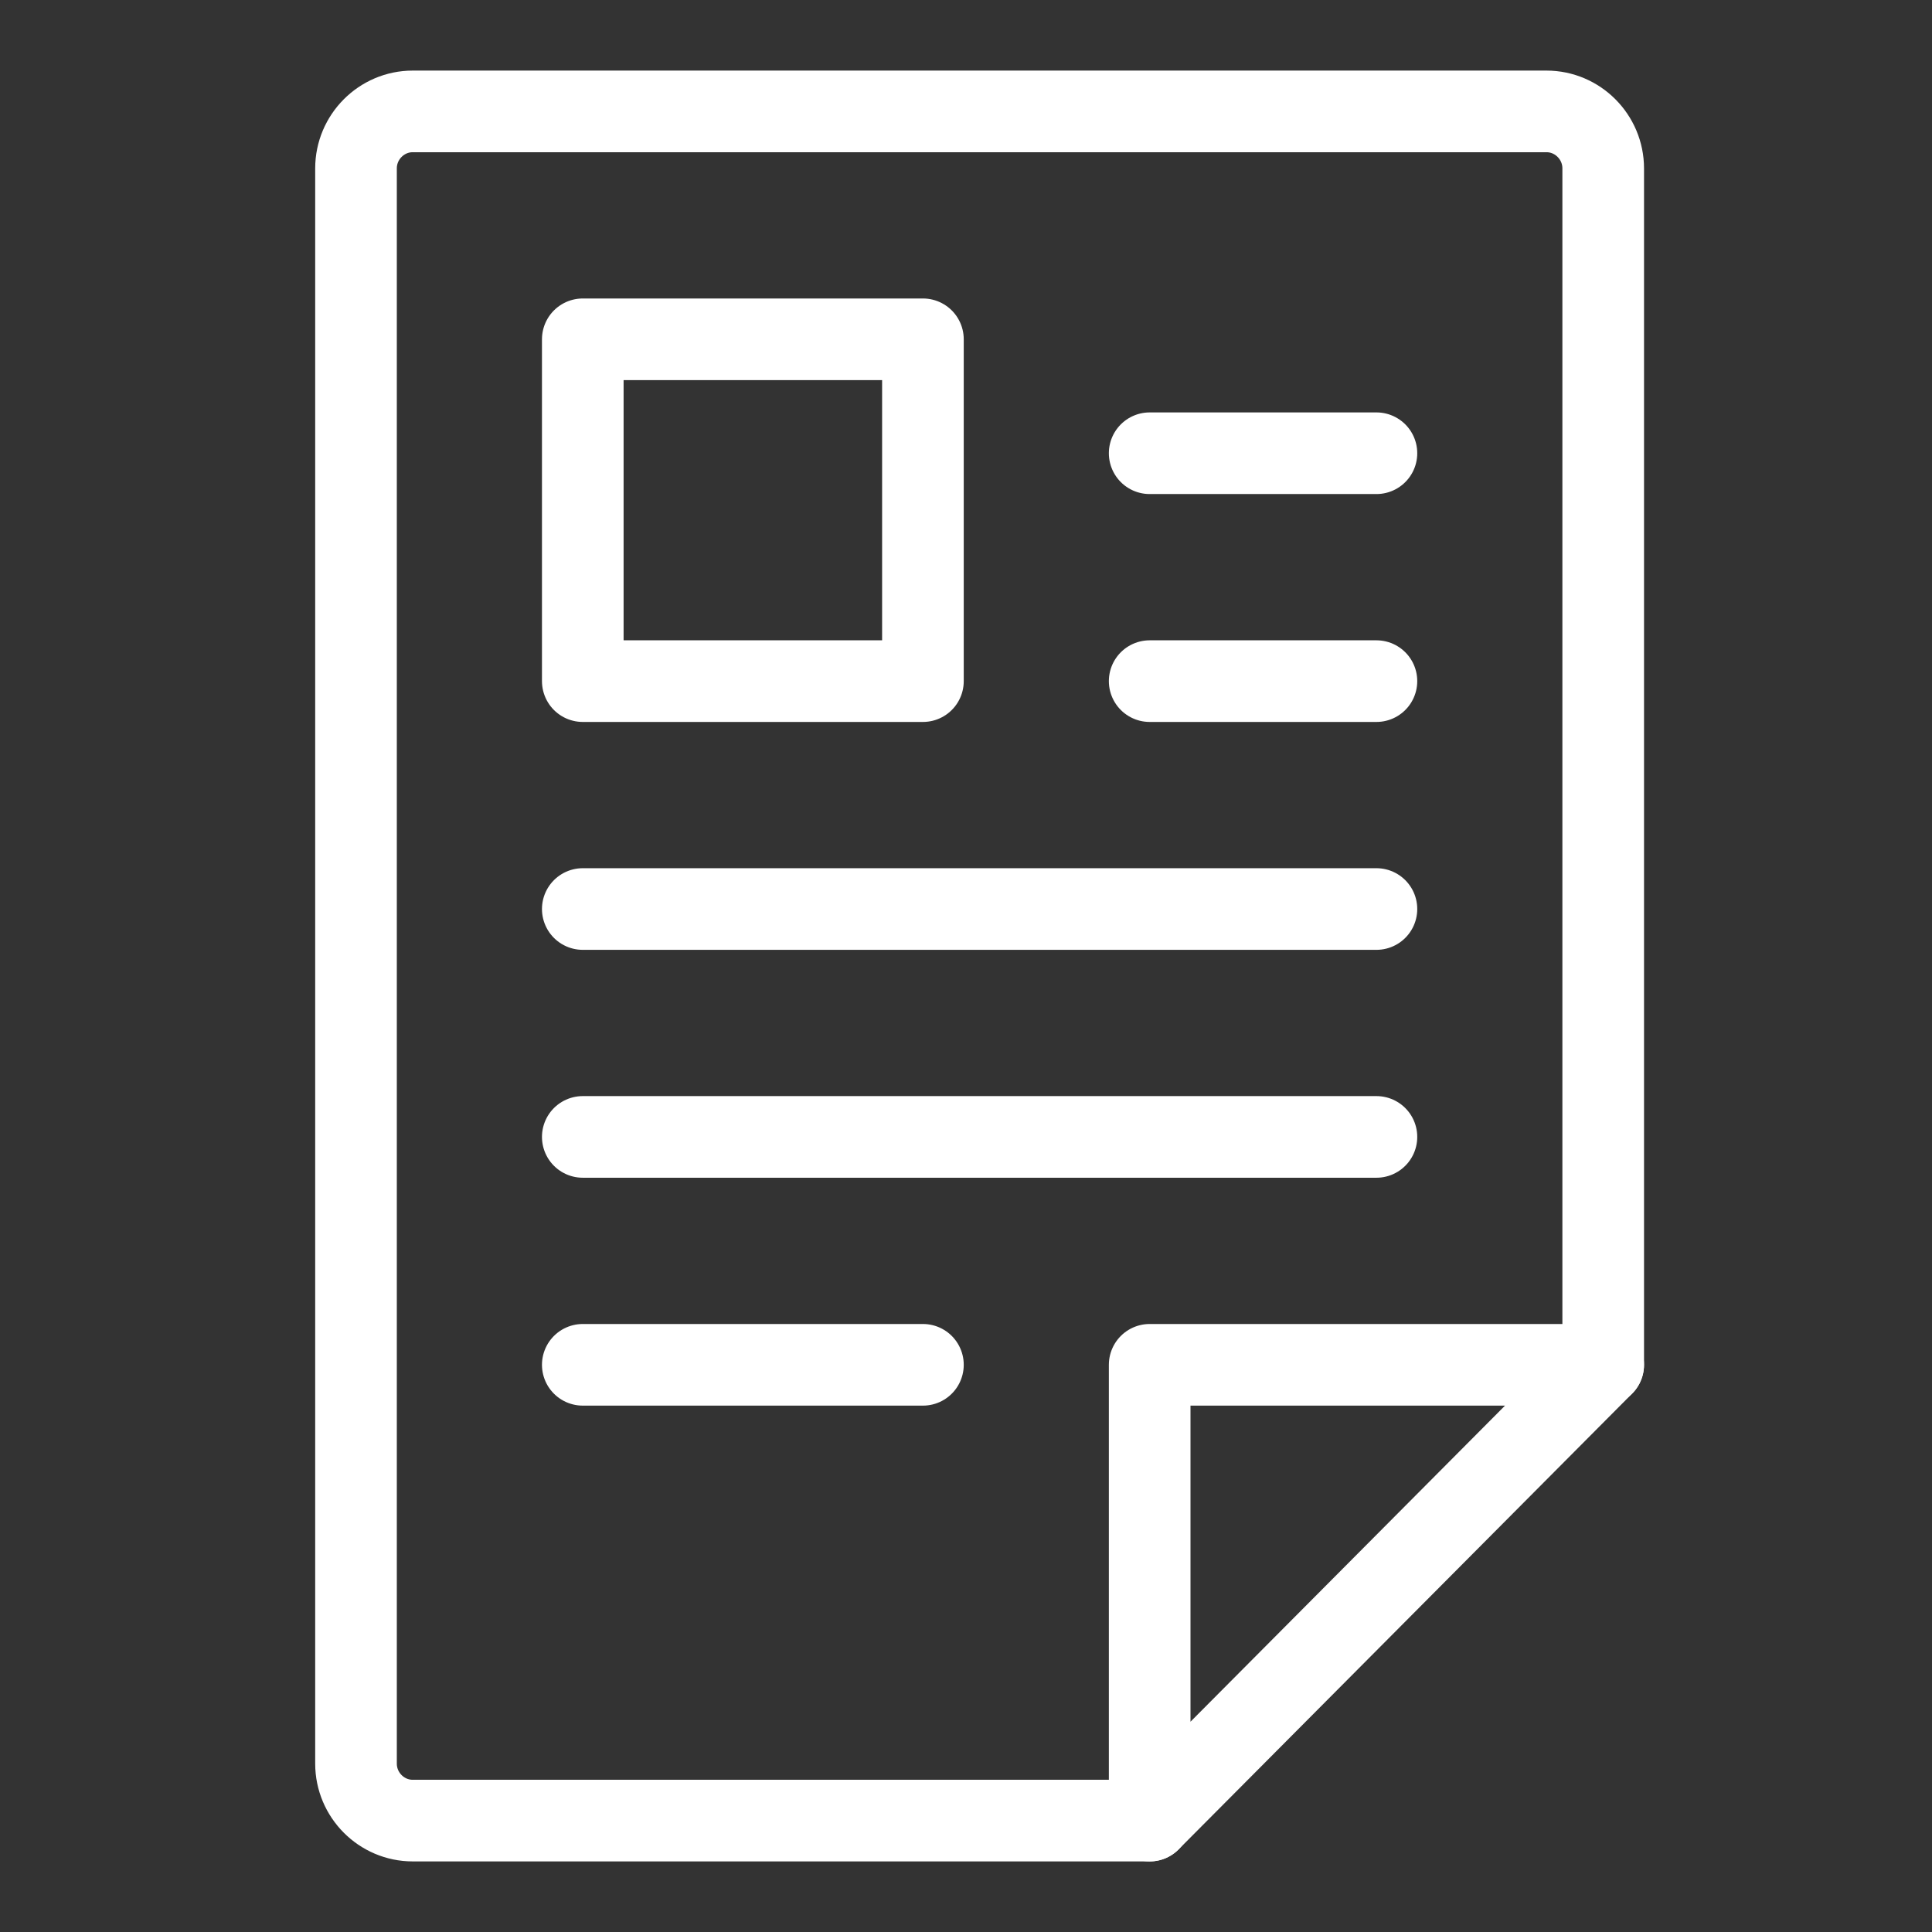
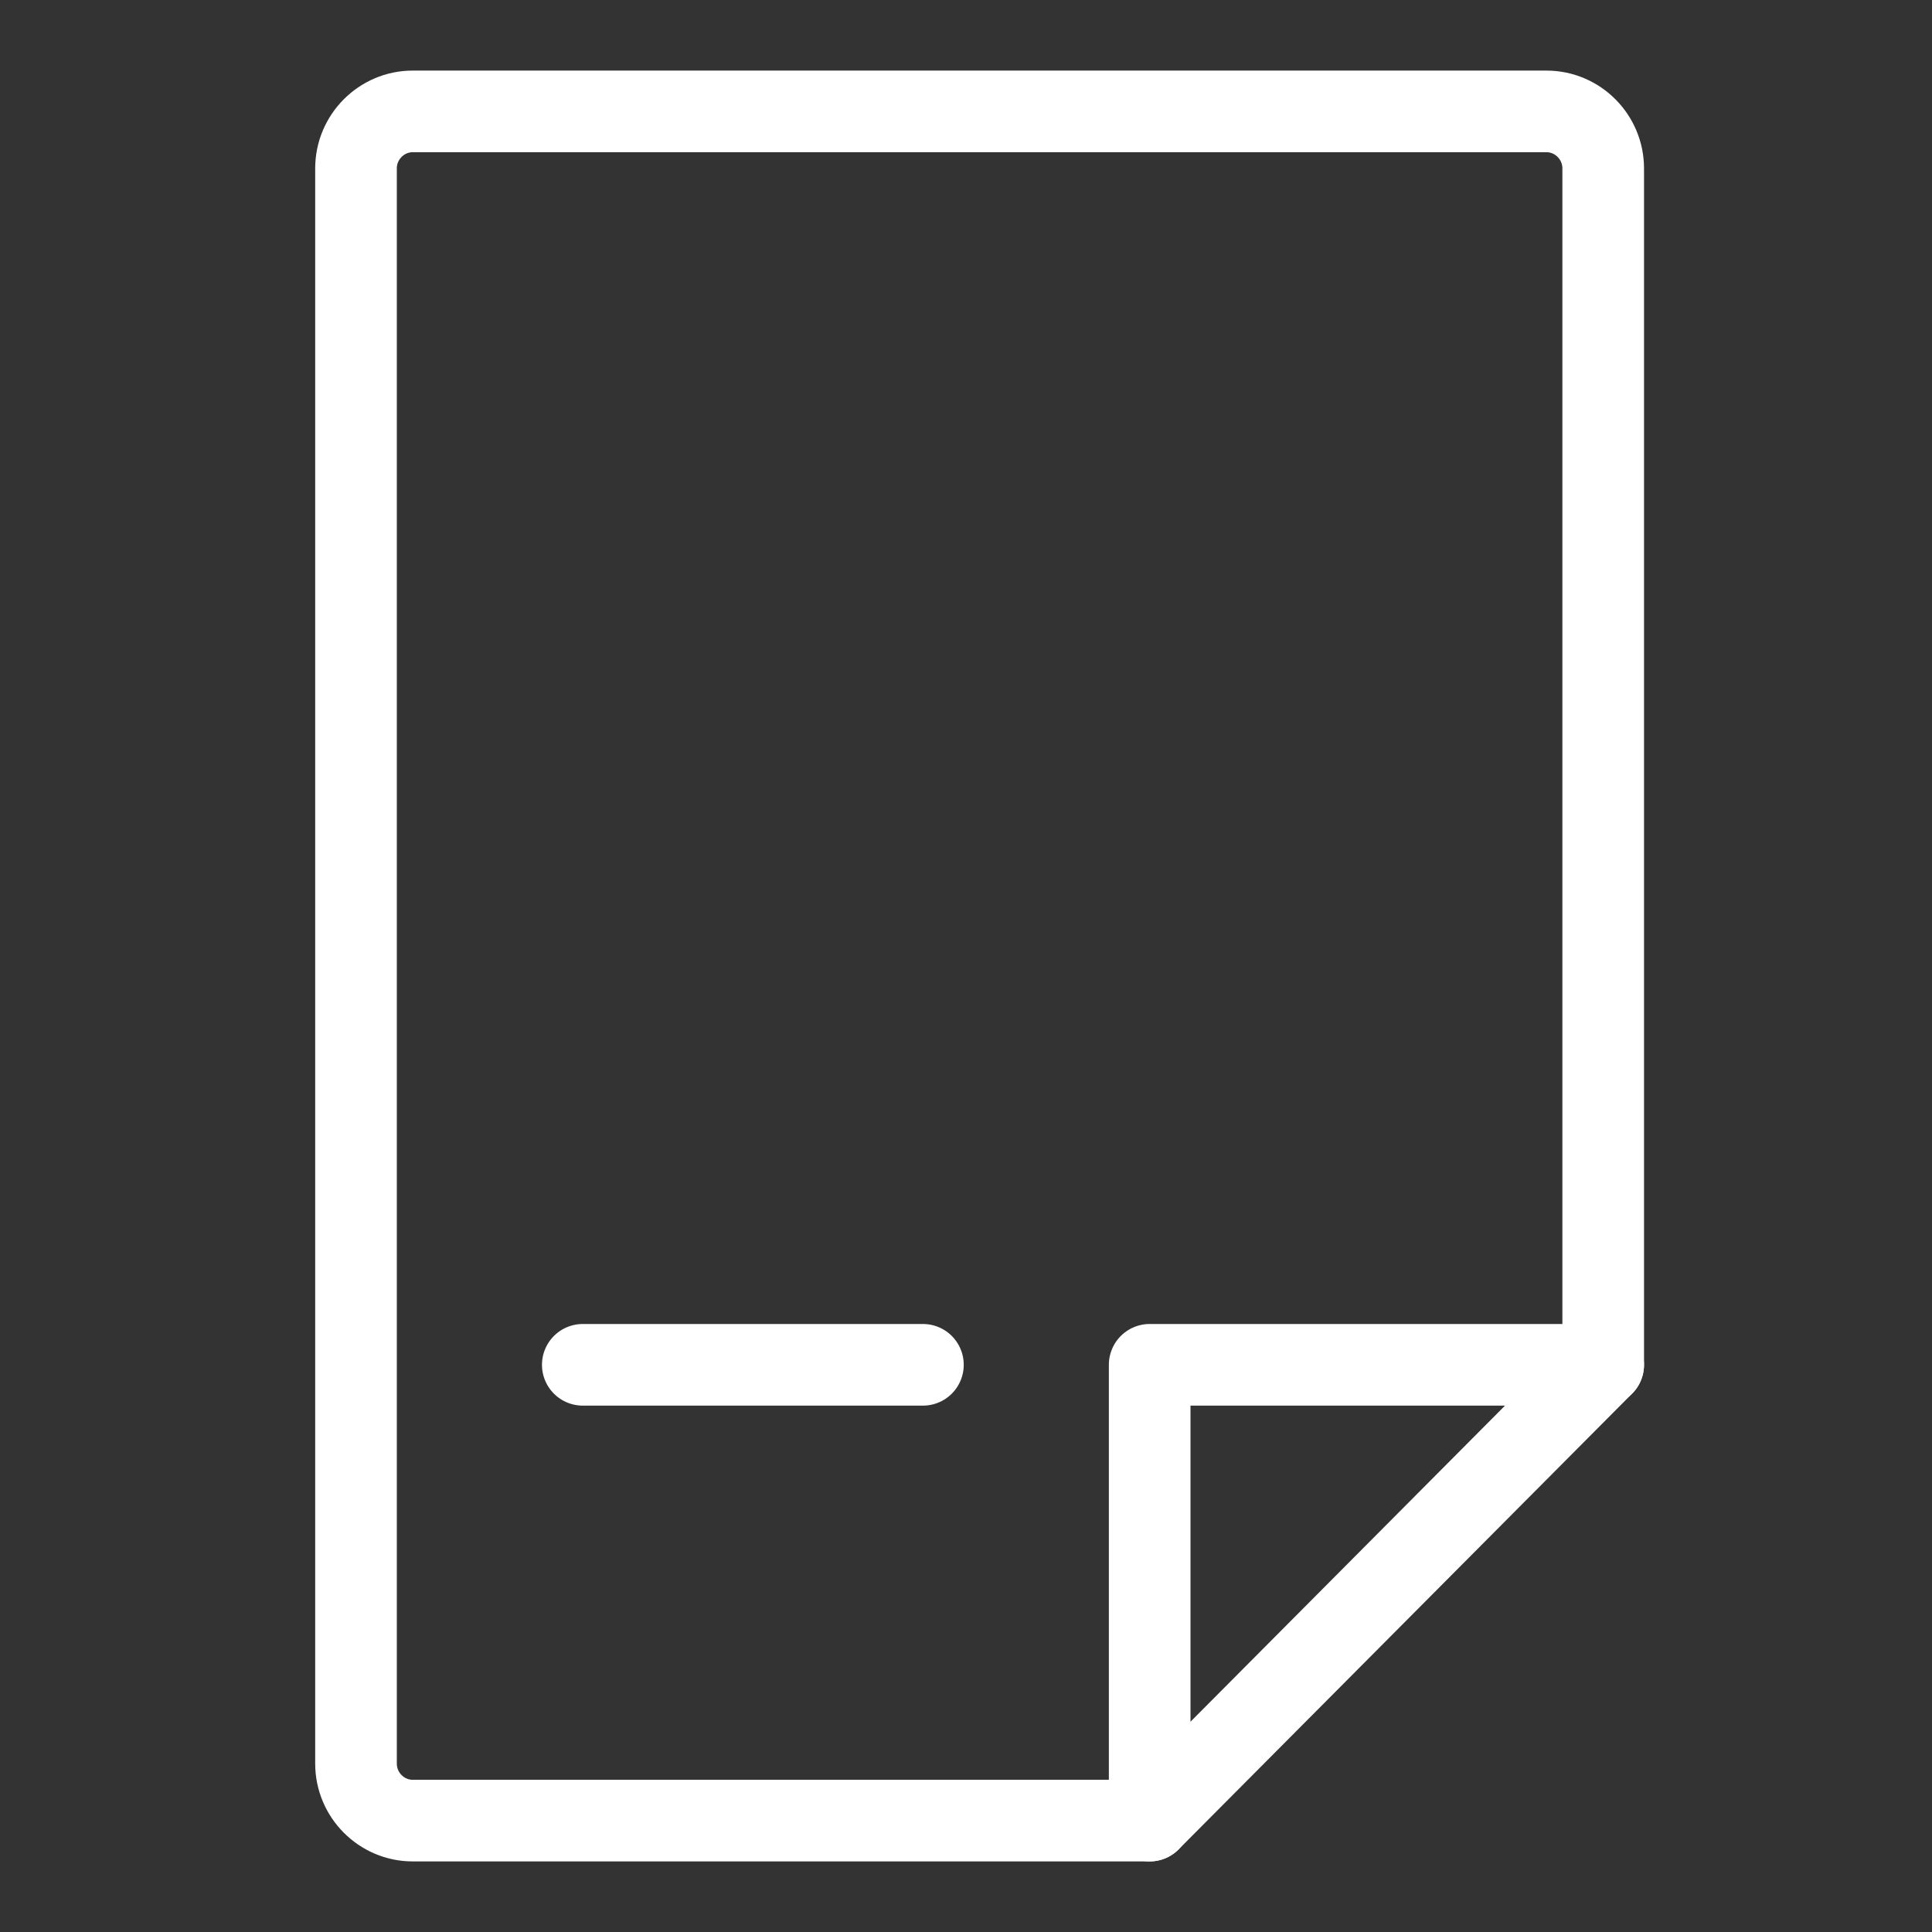
<svg xmlns="http://www.w3.org/2000/svg" xmlns:xlink="http://www.w3.org/1999/xlink" width="71px" height="71px" viewBox="0 0 71 71" version="1.1">
  <rect x="0" y="0" width="71" height="71" fill="#333333" stroke="none" />
  <title>icons/teaser_mrl</title>
  <defs>
    <polygon id="path-1" points="0 67 50 67 50 0 0 0" />
  </defs>
  <g id="icons/teaser_mrl" stroke="none" stroke-width="1" fill="none" fill-rule="evenodd">
    <g id="Group-12" transform="translate(11, 2)">
      <path d="M47.917,48.156 L47.917,4.188 C47.917,3.036 46.979,2.094 45.833,2.094 L4.167,2.094 C3.021,2.094 2.083,3.036 2.083,4.188 L2.083,62.812 C2.083,63.964 3.021,64.906 4.167,64.906 L31.25,64.906" id="Stroke-1" stroke="#FFFFFF" stroke-width="3" stroke-linecap="round" stroke-linejoin="round" />
      <polygon id="Stroke-3" stroke="#FFFFFF" stroke-width="3" stroke-linecap="round" stroke-linejoin="round" points="47.917 48.156 31.25 48.156 31.25 64.906" />
      <mask id="mask-2" fill="white">
        <use xlink:href="#path-1" />
      </mask>
      <g id="Clip-6" />
-       <polygon id="Stroke-5" stroke="#FFFFFF" stroke-width="3" stroke-linecap="round" stroke-linejoin="round" points="10.417 23.031 22.917 23.031 22.917 10.469 10.417 10.469" />
-       <line x1="10.417" y1="39.781" x2="39.583" y2="39.781" id="Stroke-7" stroke="#FFFFFF" stroke-width="3" stroke-linecap="round" stroke-linejoin="round" />
      <line x1="10.417" y1="48.156" x2="22.917" y2="48.156" id="Stroke-8" stroke="#FFFFFF" stroke-width="3" stroke-linecap="round" stroke-linejoin="round" />
-       <line x1="10.417" y1="31.406" x2="39.583" y2="31.406" id="Stroke-9" stroke="#FFFFFF" stroke-width="3" stroke-linecap="round" stroke-linejoin="round" />
-       <line x1="31.25" y1="23.031" x2="39.583" y2="23.031" id="Stroke-10" stroke="#FFFFFF" stroke-width="3" stroke-linecap="round" stroke-linejoin="round" />
-       <line x1="31.25" y1="14.656" x2="39.583" y2="14.656" id="Stroke-11" stroke="#FFFFFF" stroke-width="3" stroke-linecap="round" stroke-linejoin="round" />
    </g>
  </g>
</svg>